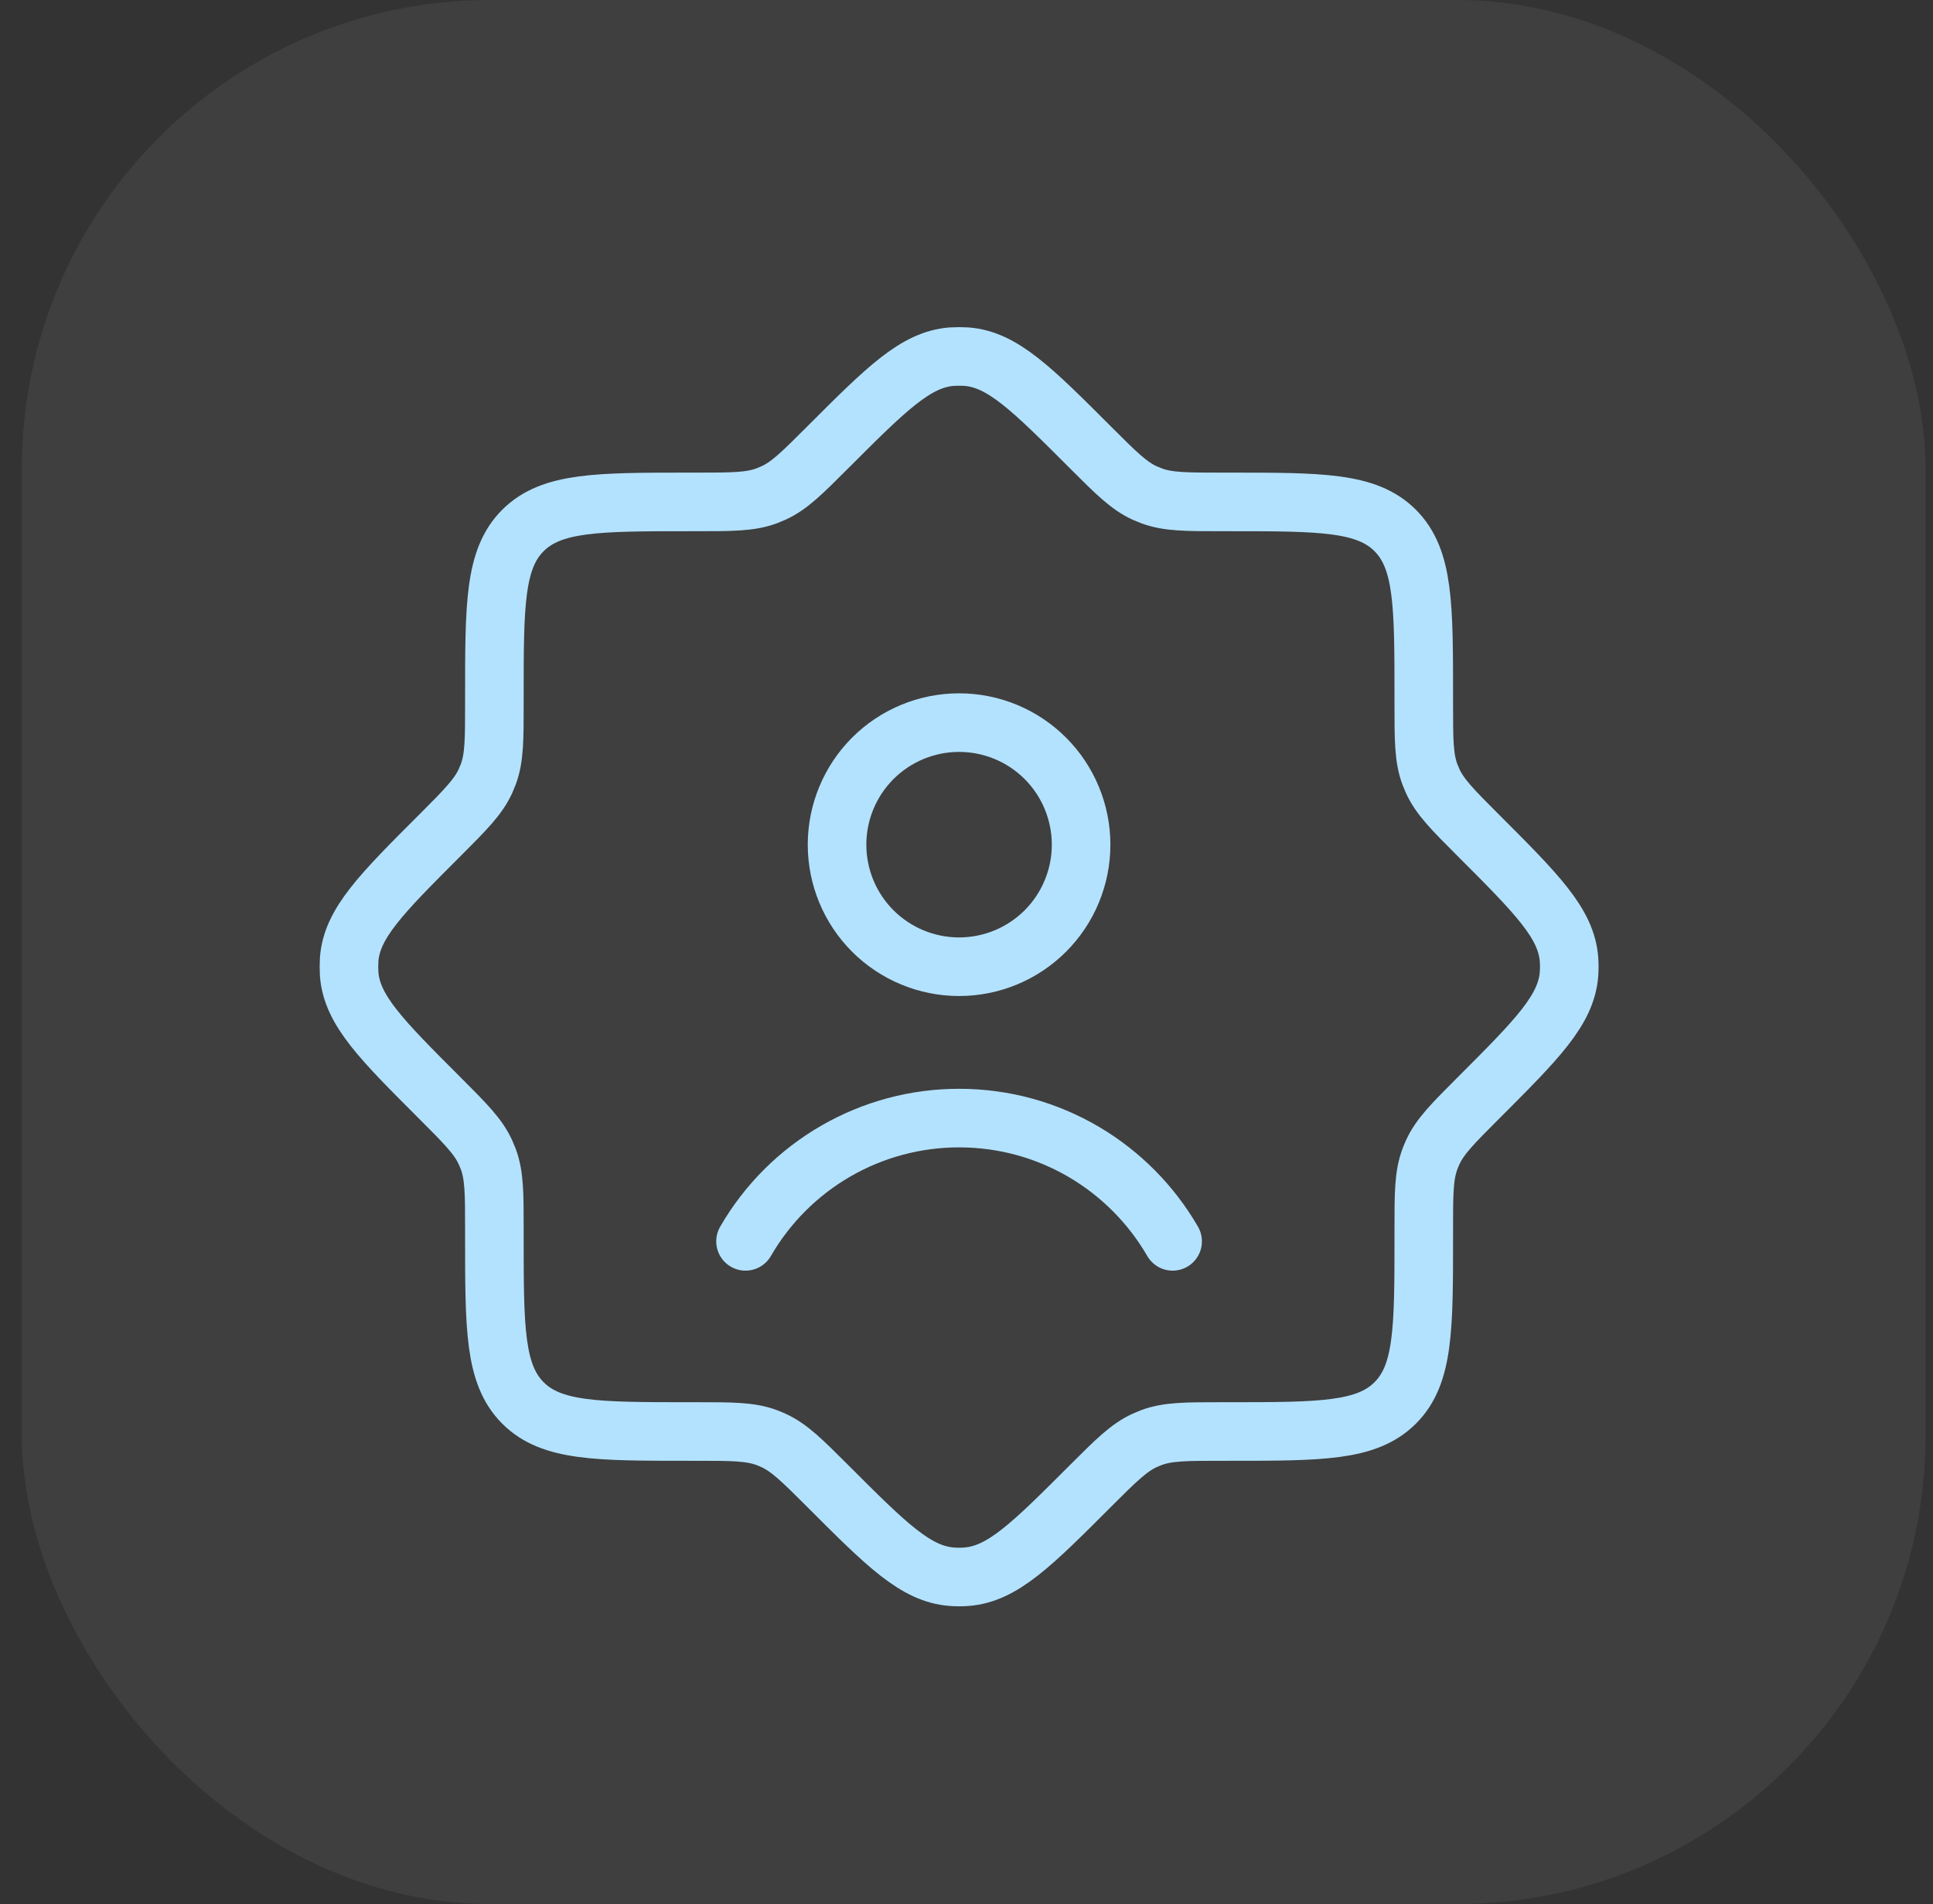
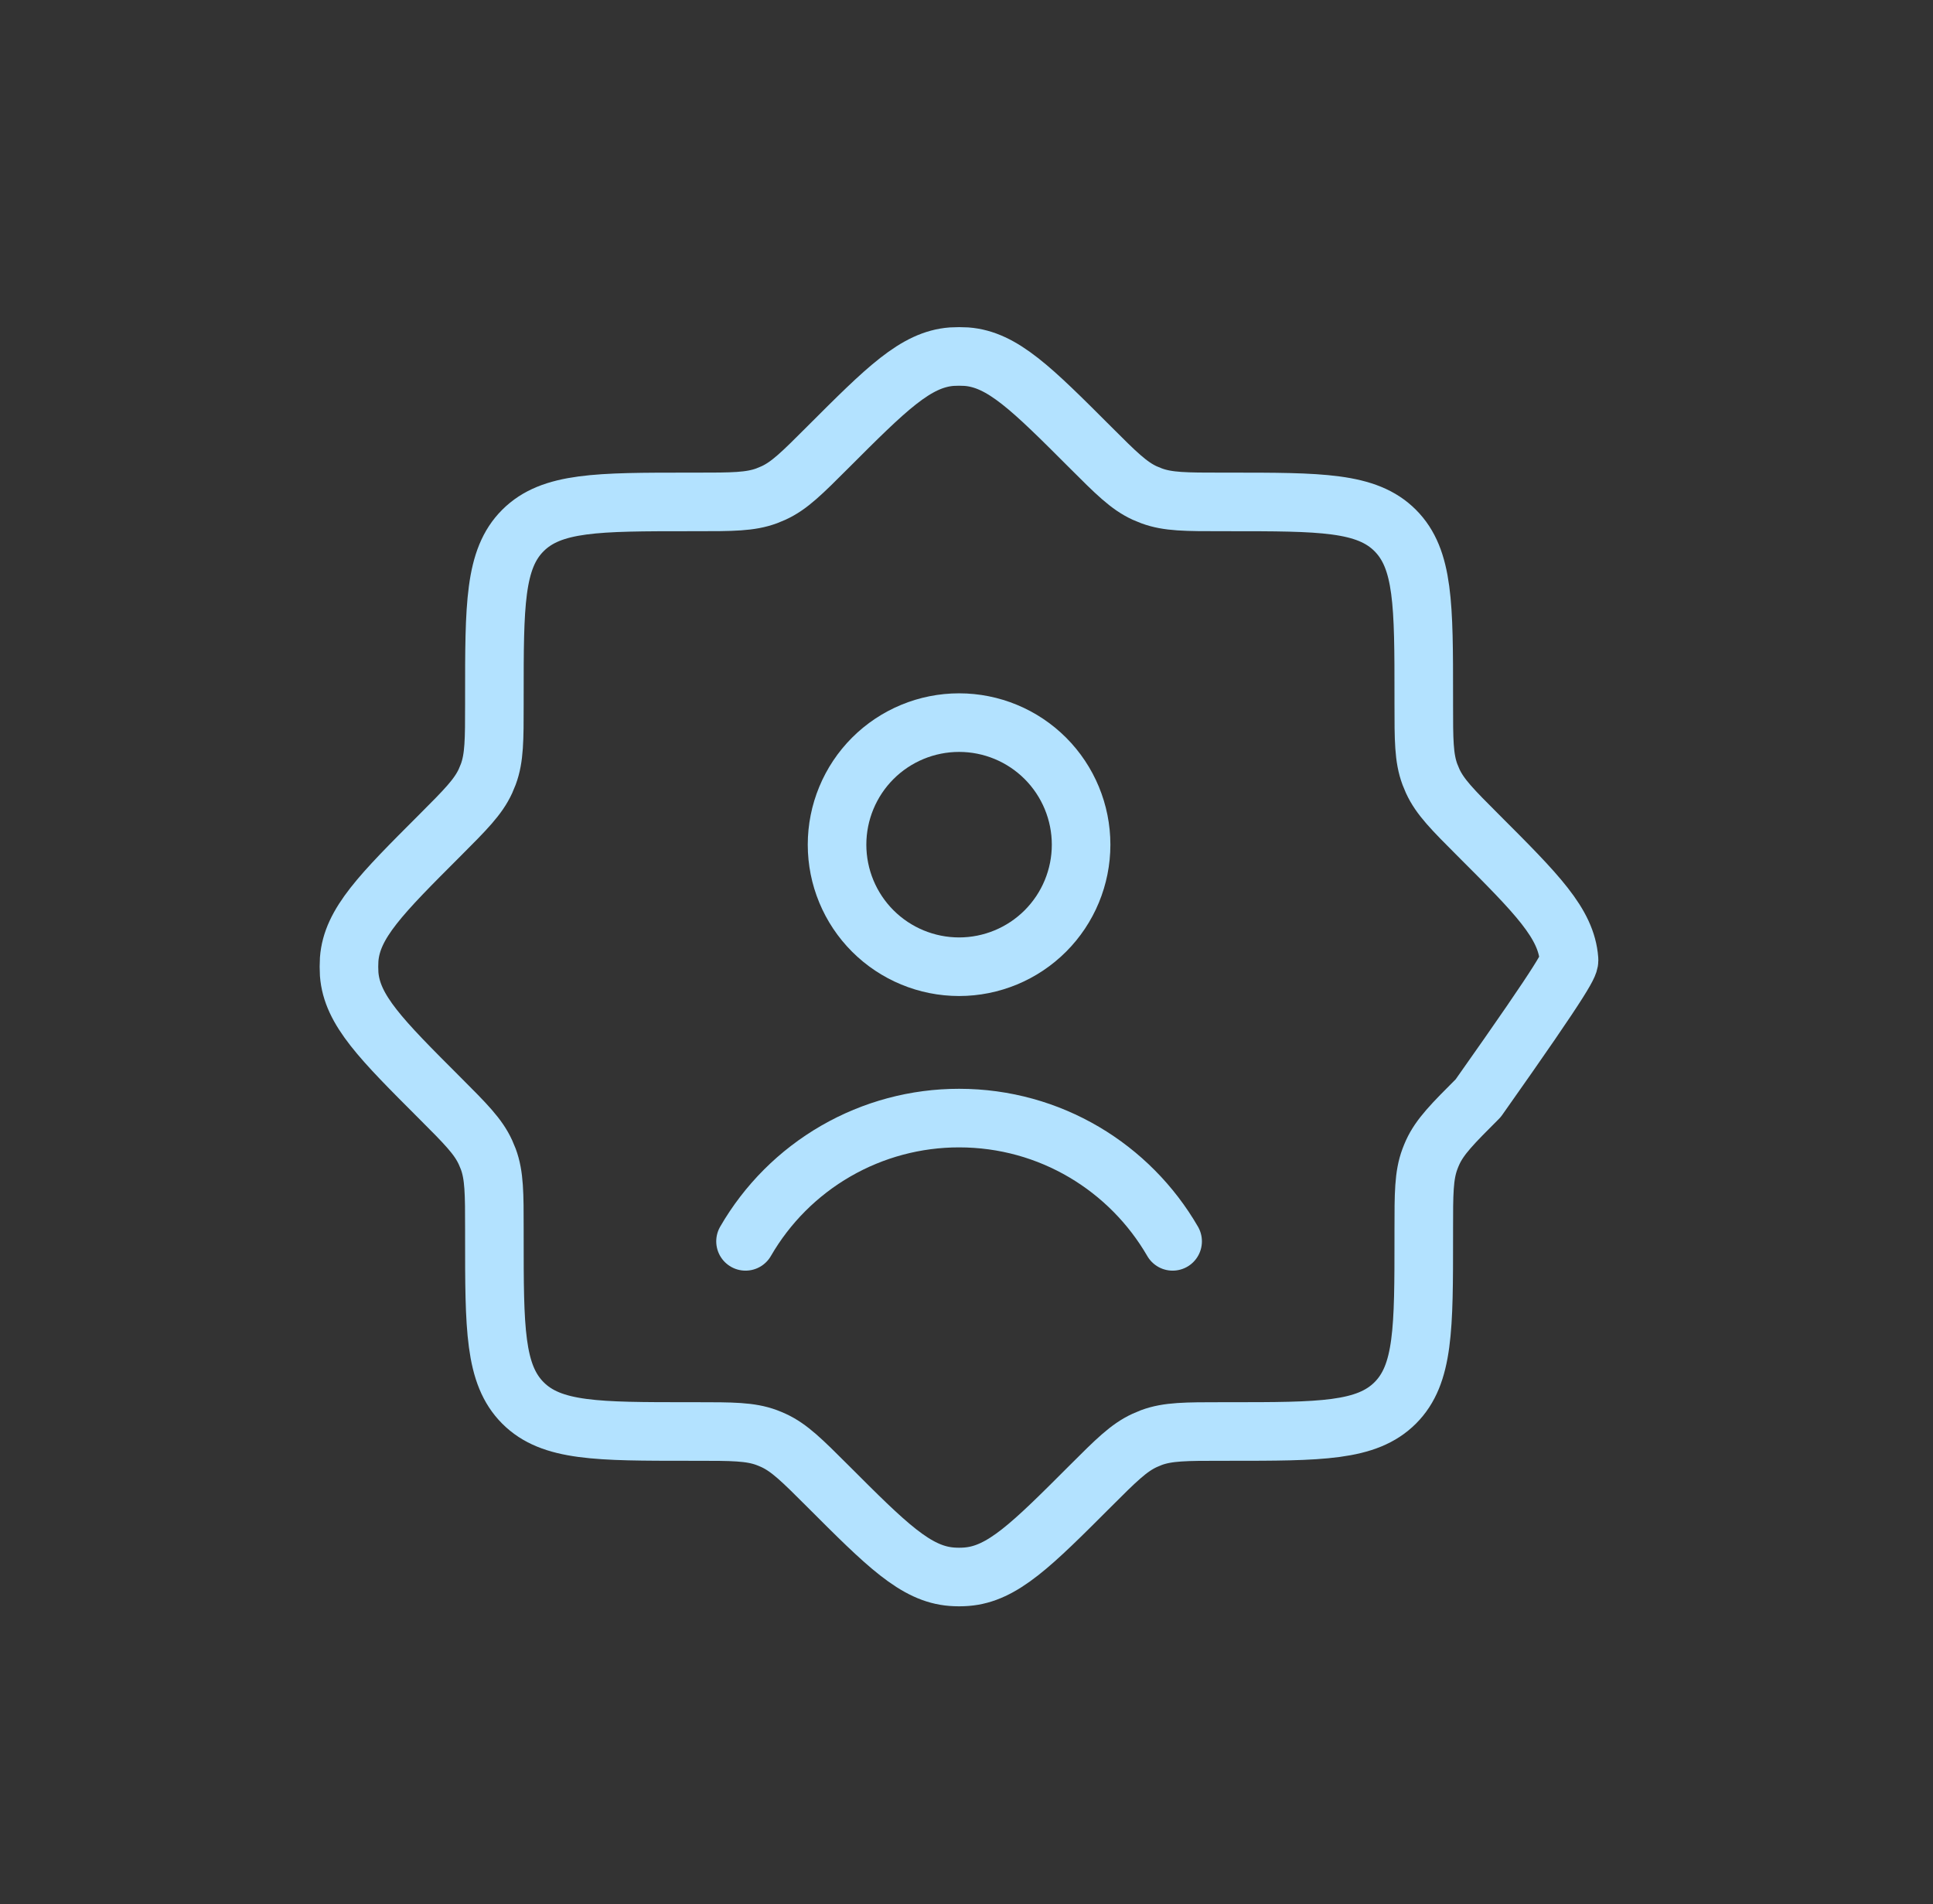
<svg xmlns="http://www.w3.org/2000/svg" width="66" height="65" viewBox="0 0 66 65" fill="none">
  <rect x="0" y="0" width="66" height="65" fill="#333333" stroke="none" />
-   <rect x="0.746" width="65" height="65" rx="16" fill="white" fill-opacity="0.06" />
-   <path d="M41.722 17.134C40.492 17.134 39.876 17.134 39.315 16.925L39.084 16.83C38.54 16.58 38.105 16.146 37.234 15.275C35.23 13.271 34.228 12.269 32.997 12.175C32.83 12.165 32.663 12.165 32.497 12.175C31.265 12.269 30.263 13.271 28.259 15.275C27.388 16.146 26.953 16.582 26.409 16.83L26.18 16.925C25.617 17.134 25.003 17.134 23.772 17.134H23.542C20.403 17.134 18.832 17.134 17.855 18.109C16.878 19.084 16.88 20.657 16.88 23.796V24.026C16.88 25.255 16.88 25.871 16.672 26.432C16.641 26.511 16.609 26.588 16.576 26.663C16.326 27.207 15.892 27.642 15.022 28.513C13.017 30.517 12.015 31.519 11.922 32.751C11.912 32.917 11.912 33.084 11.922 33.251C12.015 34.482 13.017 35.484 15.022 37.488C15.892 38.359 16.328 38.794 16.576 39.338C16.61 39.413 16.642 39.489 16.672 39.567C16.88 40.13 16.88 40.744 16.88 41.975V42.205C16.88 45.344 16.88 46.915 17.855 47.892C18.83 48.869 20.403 48.867 23.542 48.867H23.772C25.001 48.867 25.617 48.867 26.178 49.075C26.257 49.105 26.334 49.137 26.409 49.171C26.953 49.421 27.388 49.855 28.259 50.725C30.263 52.73 31.265 53.732 32.497 53.825C32.663 53.838 32.83 53.838 32.997 53.825C34.228 53.732 35.23 52.73 37.234 50.725C38.105 49.855 38.54 49.421 39.084 49.171C39.159 49.137 39.236 49.105 39.313 49.075C39.876 48.867 40.49 48.867 41.722 48.867H41.951C45.09 48.867 46.661 48.867 47.638 47.892C48.615 46.917 48.613 45.344 48.613 42.205V41.975C48.613 40.746 48.613 40.13 48.822 39.569C48.851 39.49 48.883 39.413 48.917 39.338C49.167 38.794 49.601 38.359 50.472 37.488C52.476 35.484 53.478 34.482 53.572 33.251C53.584 33.084 53.584 32.917 53.572 32.751C53.478 31.519 52.476 30.517 50.472 28.513C49.601 27.642 49.167 27.207 48.917 26.663L48.822 26.434C48.613 25.871 48.613 25.257 48.613 24.026V23.796C48.613 20.657 48.613 19.086 47.638 18.109C46.663 17.132 45.09 17.134 41.951 17.134H41.722Z" stroke="#B3E2FF" stroke-width="2" stroke-linecap="round" stroke-linejoin="round" />
+   <path d="M41.722 17.134C40.492 17.134 39.876 17.134 39.315 16.925L39.084 16.83C38.54 16.58 38.105 16.146 37.234 15.275C35.23 13.271 34.228 12.269 32.997 12.175C32.83 12.165 32.663 12.165 32.497 12.175C31.265 12.269 30.263 13.271 28.259 15.275C27.388 16.146 26.953 16.582 26.409 16.83L26.18 16.925C25.617 17.134 25.003 17.134 23.772 17.134H23.542C20.403 17.134 18.832 17.134 17.855 18.109C16.878 19.084 16.88 20.657 16.88 23.796V24.026C16.88 25.255 16.88 25.871 16.672 26.432C16.641 26.511 16.609 26.588 16.576 26.663C16.326 27.207 15.892 27.642 15.022 28.513C13.017 30.517 12.015 31.519 11.922 32.751C11.912 32.917 11.912 33.084 11.922 33.251C12.015 34.482 13.017 35.484 15.022 37.488C15.892 38.359 16.328 38.794 16.576 39.338C16.61 39.413 16.642 39.489 16.672 39.567C16.88 40.13 16.88 40.744 16.88 41.975V42.205C16.88 45.344 16.88 46.915 17.855 47.892C18.83 48.869 20.403 48.867 23.542 48.867H23.772C25.001 48.867 25.617 48.867 26.178 49.075C26.257 49.105 26.334 49.137 26.409 49.171C26.953 49.421 27.388 49.855 28.259 50.725C30.263 52.73 31.265 53.732 32.497 53.825C32.663 53.838 32.83 53.838 32.997 53.825C34.228 53.732 35.23 52.73 37.234 50.725C38.105 49.855 38.54 49.421 39.084 49.171C39.159 49.137 39.236 49.105 39.313 49.075C39.876 48.867 40.49 48.867 41.722 48.867H41.951C45.09 48.867 46.661 48.867 47.638 47.892C48.615 46.917 48.613 45.344 48.613 42.205V41.975C48.613 40.746 48.613 40.13 48.822 39.569C48.851 39.49 48.883 39.413 48.917 39.338C49.167 38.794 49.601 38.359 50.472 37.488C53.584 33.084 53.584 32.917 53.572 32.751C53.478 31.519 52.476 30.517 50.472 28.513C49.601 27.642 49.167 27.207 48.917 26.663L48.822 26.434C48.613 25.871 48.613 25.257 48.613 24.026V23.796C48.613 20.657 48.613 19.086 47.638 18.109C46.663 17.132 45.09 17.134 41.951 17.134H41.722Z" stroke="#B3E2FF" stroke-width="2" stroke-linecap="round" stroke-linejoin="round" />
  <path d="M25.455 42.376C26.194 41.096 27.257 40.034 28.537 39.295C29.817 38.556 31.269 38.167 32.747 38.168C35.863 38.168 38.582 39.86 40.038 42.376M36.913 28.835C36.913 29.94 36.474 31 35.693 31.781C34.912 32.562 33.852 33.001 32.747 33.001C31.642 33.001 30.582 32.562 29.8 31.781C29.019 31 28.58 29.94 28.58 28.835C28.58 27.73 29.019 26.67 29.8 25.888C30.582 25.107 31.642 24.668 32.747 24.668C33.852 24.668 34.912 25.107 35.693 25.888C36.474 26.67 36.913 27.73 36.913 28.835Z" stroke="#B3E2FF" stroke-width="2" stroke-linecap="round" stroke-linejoin="round" />
</svg>